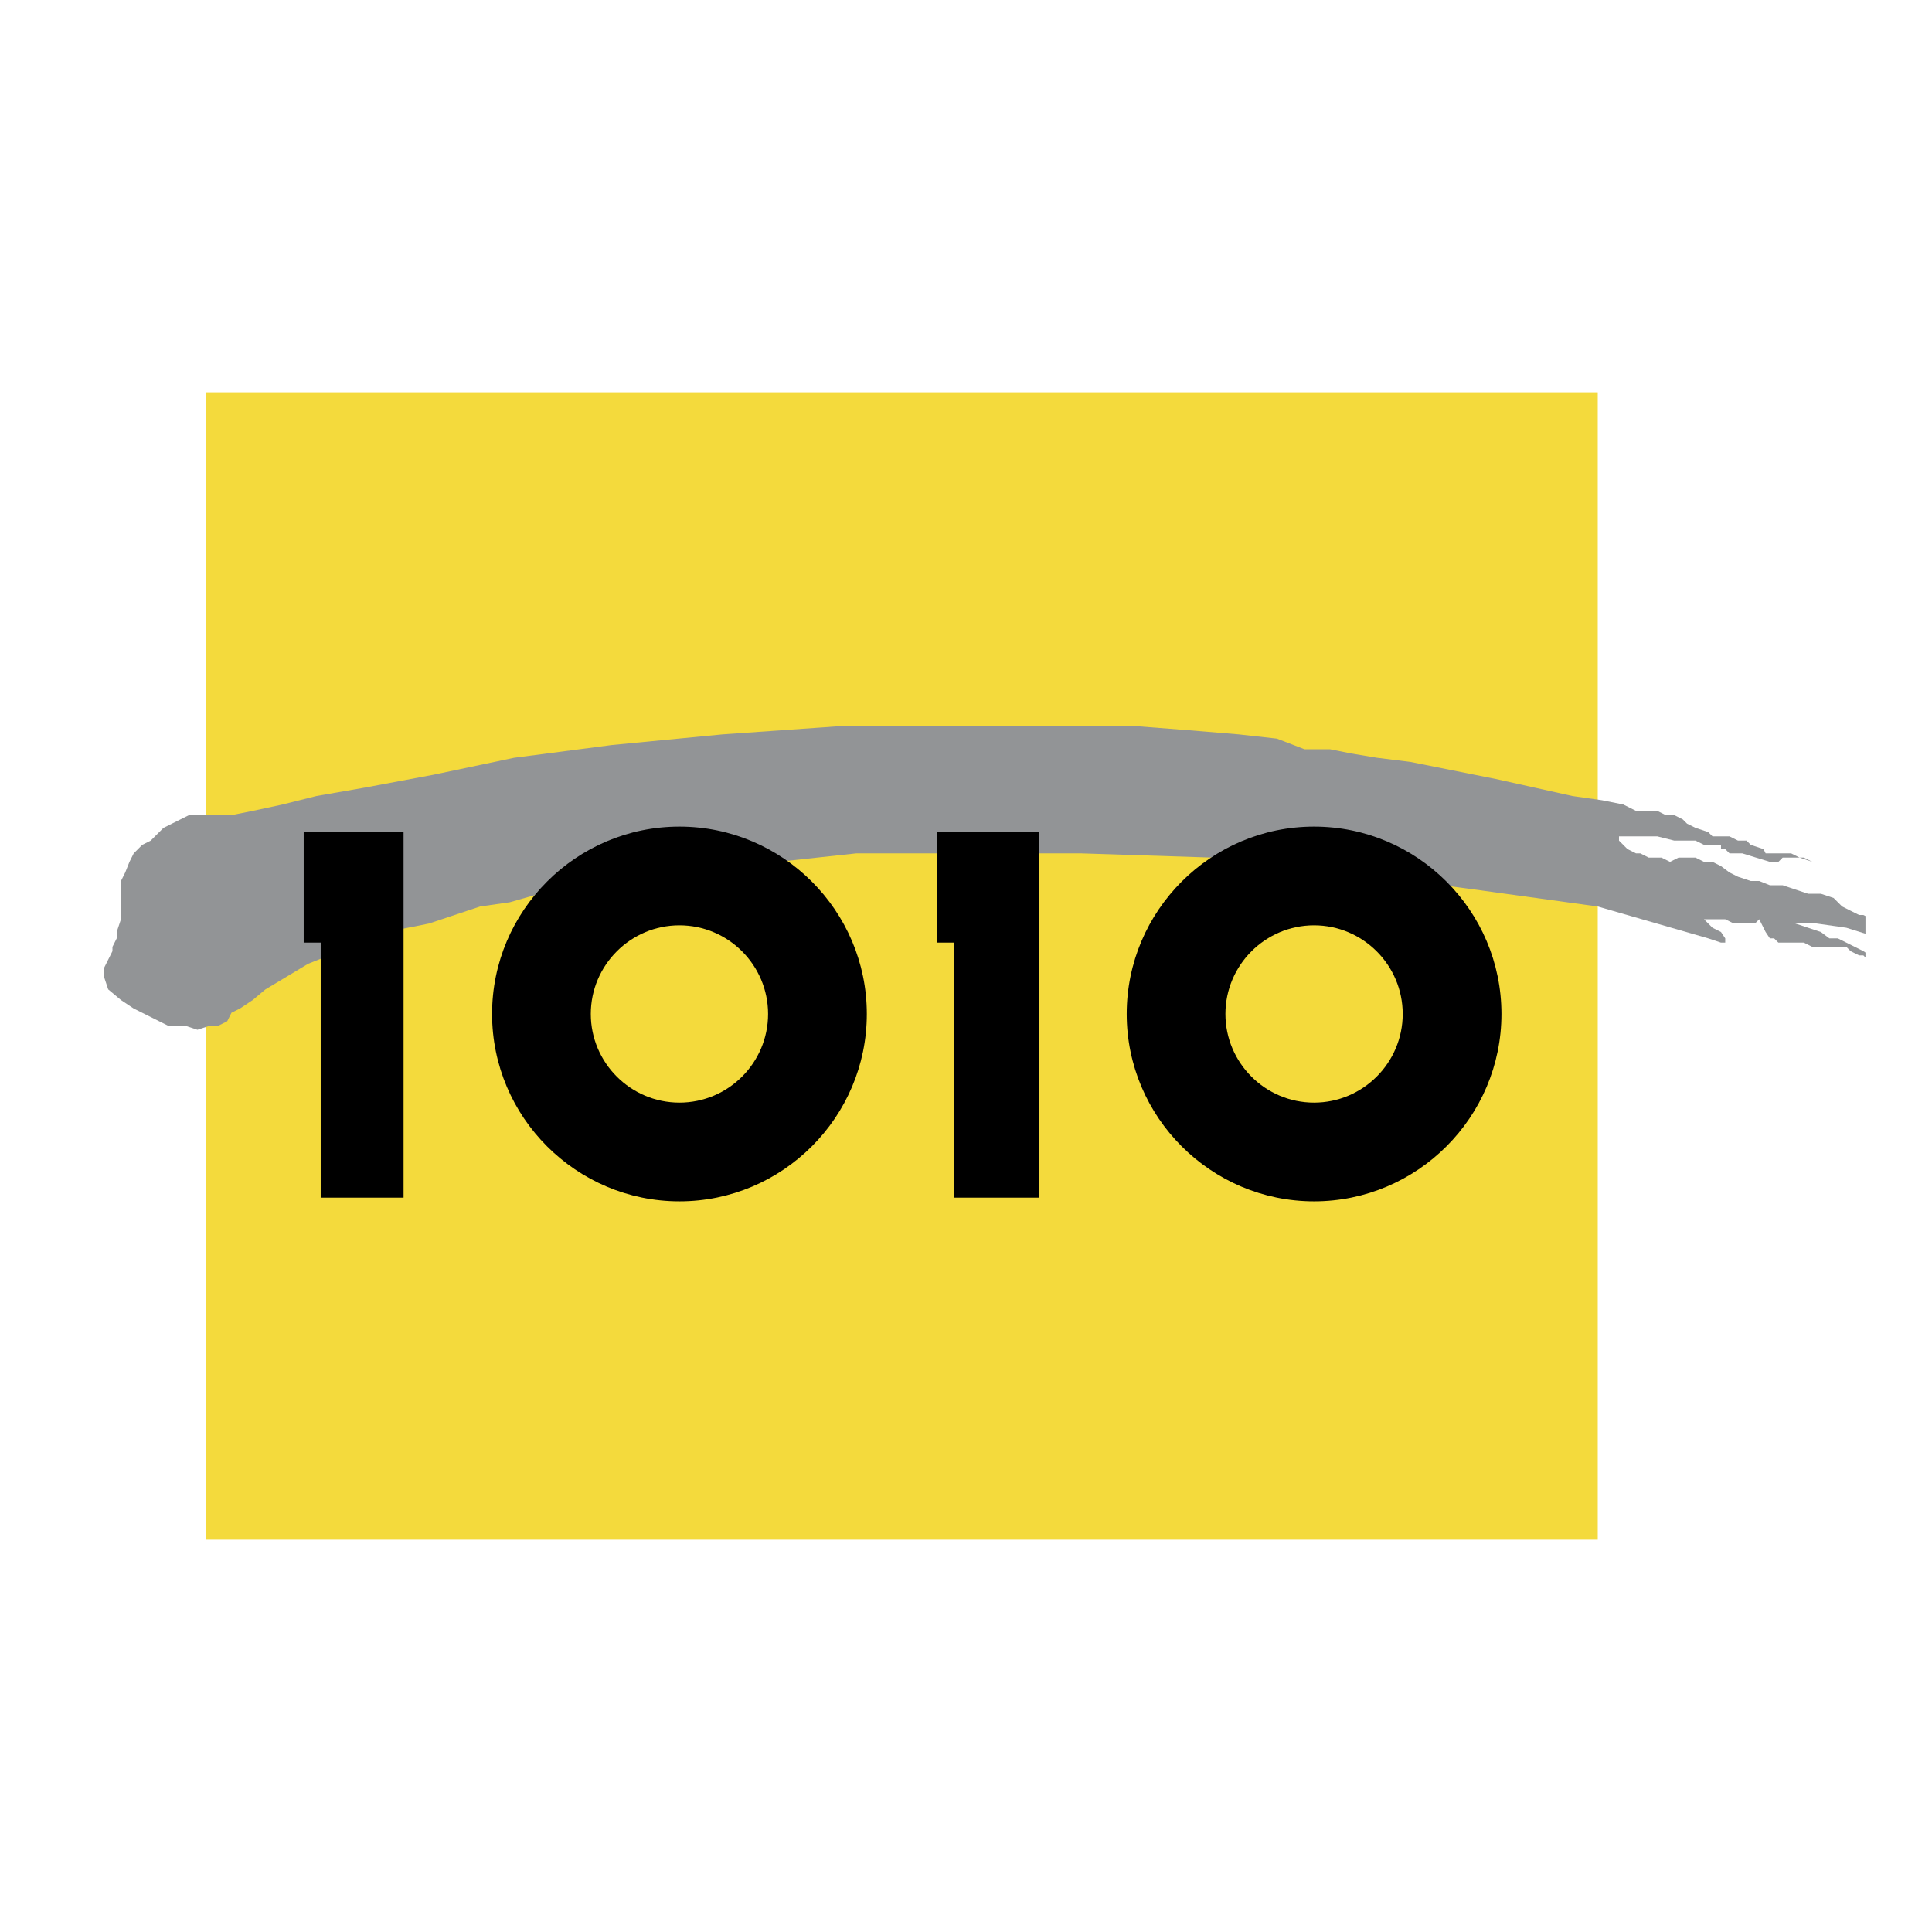
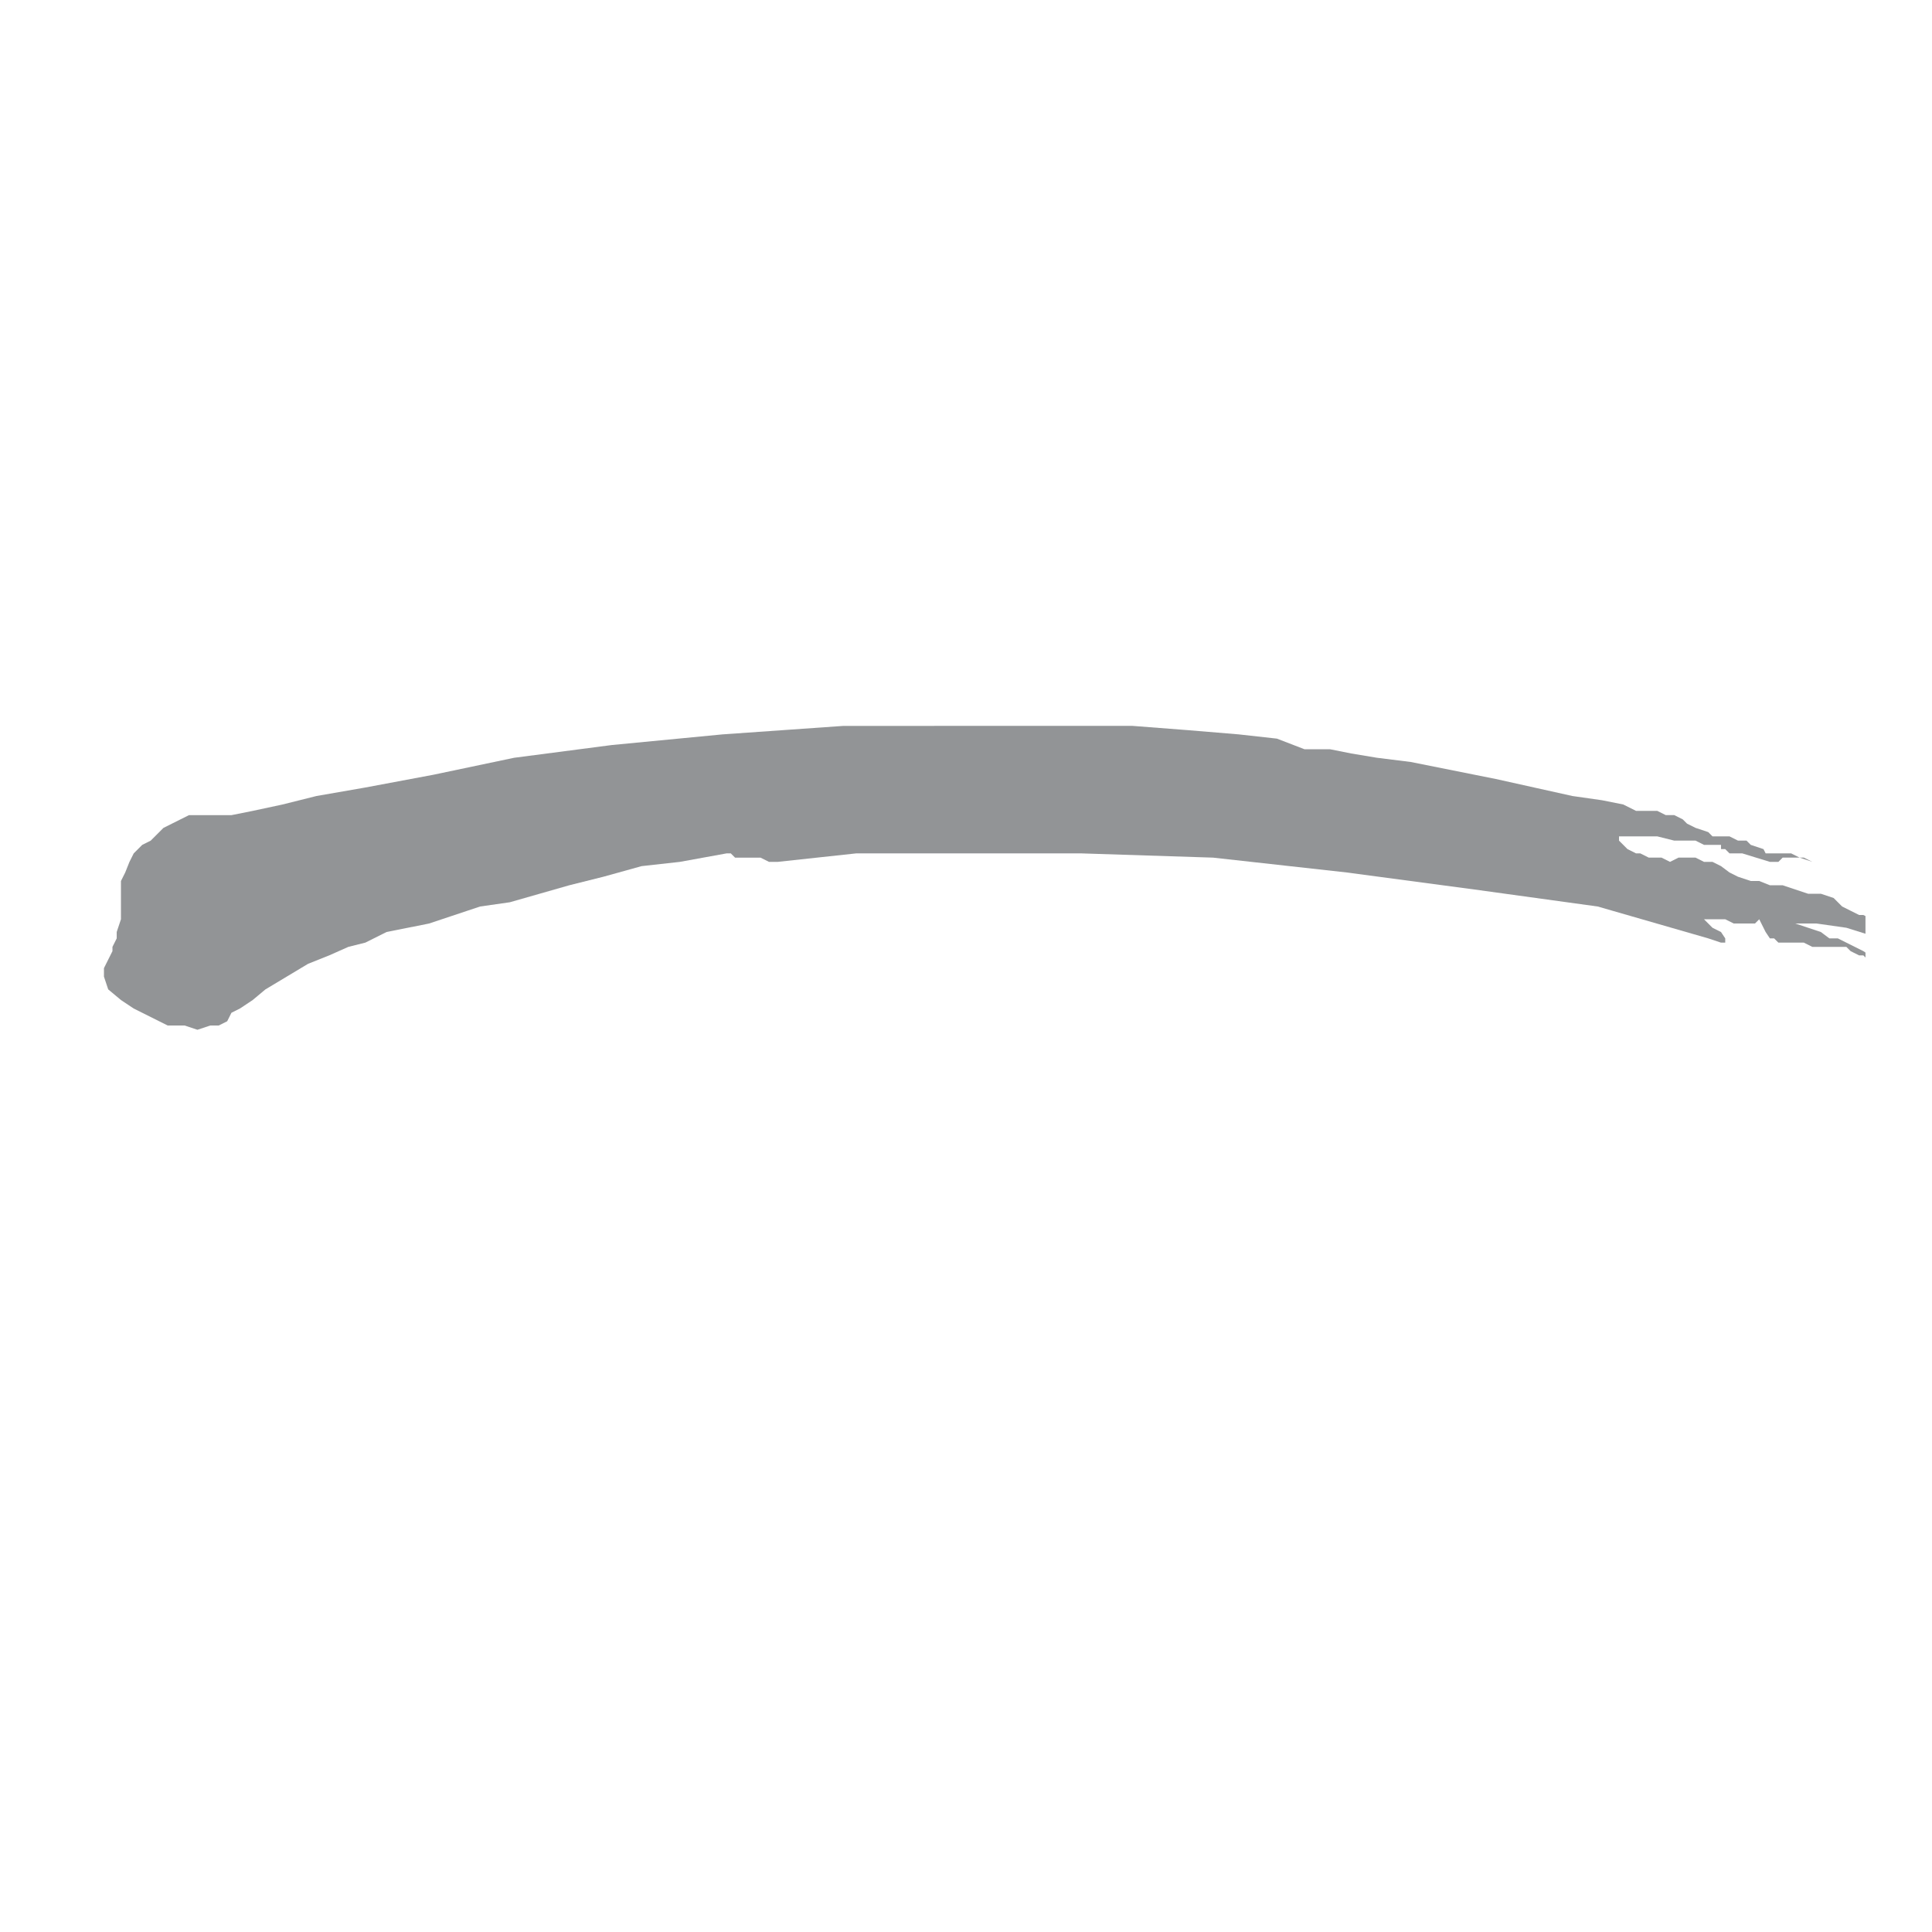
<svg xmlns="http://www.w3.org/2000/svg" width="2500" height="2500" viewBox="0 0 192.756 192.756">
  <g fill-rule="evenodd" clip-rule="evenodd">
-     <path fill="#fff" d="M0 0h192.756v192.756H0V0z" />
-     <path fill="#f4da3c" d="M20.547 153.618h138.861V39.137H20.547v114.481z" />
+     <path fill="#fff" d="M0 0h192.756v192.756H0V0" />
    <path fill="#929496" d="M186.121 91.396l-.211-.106h-.426l-.847-.424-.848-.424-.848-.848-1.271-.424h-1.274l-1.271-.424-1.271-.424h-1.272l-1.061-.424h-.847l-1.274-.424-.847-.424-.848-.636-.848-.424h-.847l-.848-.424h-1.697l-.848.424-.847-.424h-1.274l-.848-.424h-.423l-.848-.424-.848-.848v-.424h3.817l1.695.424h2.121l.848.424h1.695v.424h.424l.424.424h1.271l2.758.848h.848l.424-.424h2.119l.847.424-1.271-.424-.848-.424h-2.543l-.213-.424-1.271-.424-.424-.424h-.85l-.847-.424h-1.696l-.423-.424-1.272-.424-.85-.424-.423-.424-.848-.424h-.848l-.847-.424h-2.119l-1.272-.636-2.121-.424-2.967-.424-3.816-.848-3.817-.848-4.24-.848-4.24-.849-3.391-.423-2.545-.424-2.119-.422h-2.545l-2.756-1.061-3.816-.424-5.088-.423-5.512-.425H84.15l-12.084.848-11.024 1.061-9.752 1.272-8.057 1.694-6.784 1.272-4.876.848-3.392.848-2.968.636-2.12.424h-4.24l-.848.424-.848.424-.848.424-.424.424-.848.848-.848.424-.848.848-.424.848-.424 1.06-.424.848v3.816l-.424 1.272v.636l-.424.848v.424l-.424.848-.424.849v.847l.424 1.272 1.272 1.061 1.272.847 1.696.848 1.696.848h1.696l1.272.424 1.272-.424h.848l.848-.424.424-.848.848-.424 1.272-.847 1.272-1.061 2.12-1.272 2.12-1.272 2.12-.848 1.908-.848 1.696-.424 2.12-1.06 2.12-.424 2.12-.423 2.545-.849 2.543-.848 2.968-.424 2.968-.848 2.969-.848 3.392-.848 3.816-1.06 3.816-.424 4.664-.848h.424l.424.424h2.544l.848.424h.848l7.844-.848h22.473l13.144.424 13.356 1.484 12.718 1.696 12.295 1.696 11.026 3.18 1.271.424h.424v-.424l-.424-.636-.848-.424-.423-.423-.424-.425h2.119l.848.425h2.121l.423-.425.424.848.213.424.424.636h.424l.424.424h2.543l.847.424h3.393l.424.424.847.424h.426l.211.212v-.495l-.211-.141-.848-.424-.849-.424-.848-.424h-.847l-.848-.636-1.274-.424-1.271-.423h2.121l2.967.423 1.908.596v-1.762z" />
-     <path d="M30.299 94.046V83.022h9.965v36.465h-8.268V94.046h-1.697zM93.477 94.046V83.022h10.175v36.465h-8.48V94.046h-1.695zM67.788 92.32c4.871 0 8.843 3.973 8.843 8.843 0 4.872-3.973 8.845-8.843 8.845-4.871 0-8.844-3.973-8.844-8.845 0-4.87 3.973-8.843 8.844-8.843zm0-9.85c10.296 0 18.694 8.397 18.694 18.693 0 10.297-8.397 18.694-18.694 18.694s-18.694-8.397-18.694-18.694c0-10.296 8.398-18.693 18.694-18.693zM131.105 92.32c4.871 0 8.844 3.973 8.844 8.843 0 4.872-3.973 8.845-8.844 8.845s-8.844-3.973-8.844-8.845c.001-4.87 3.973-8.843 8.844-8.843zm0-9.85c10.297 0 18.695 8.397 18.695 18.693 0 10.297-8.398 18.694-18.695 18.694-10.295 0-18.693-8.397-18.693-18.694 0-10.296 8.399-18.693 18.693-18.693z" />
  </g>
</svg>